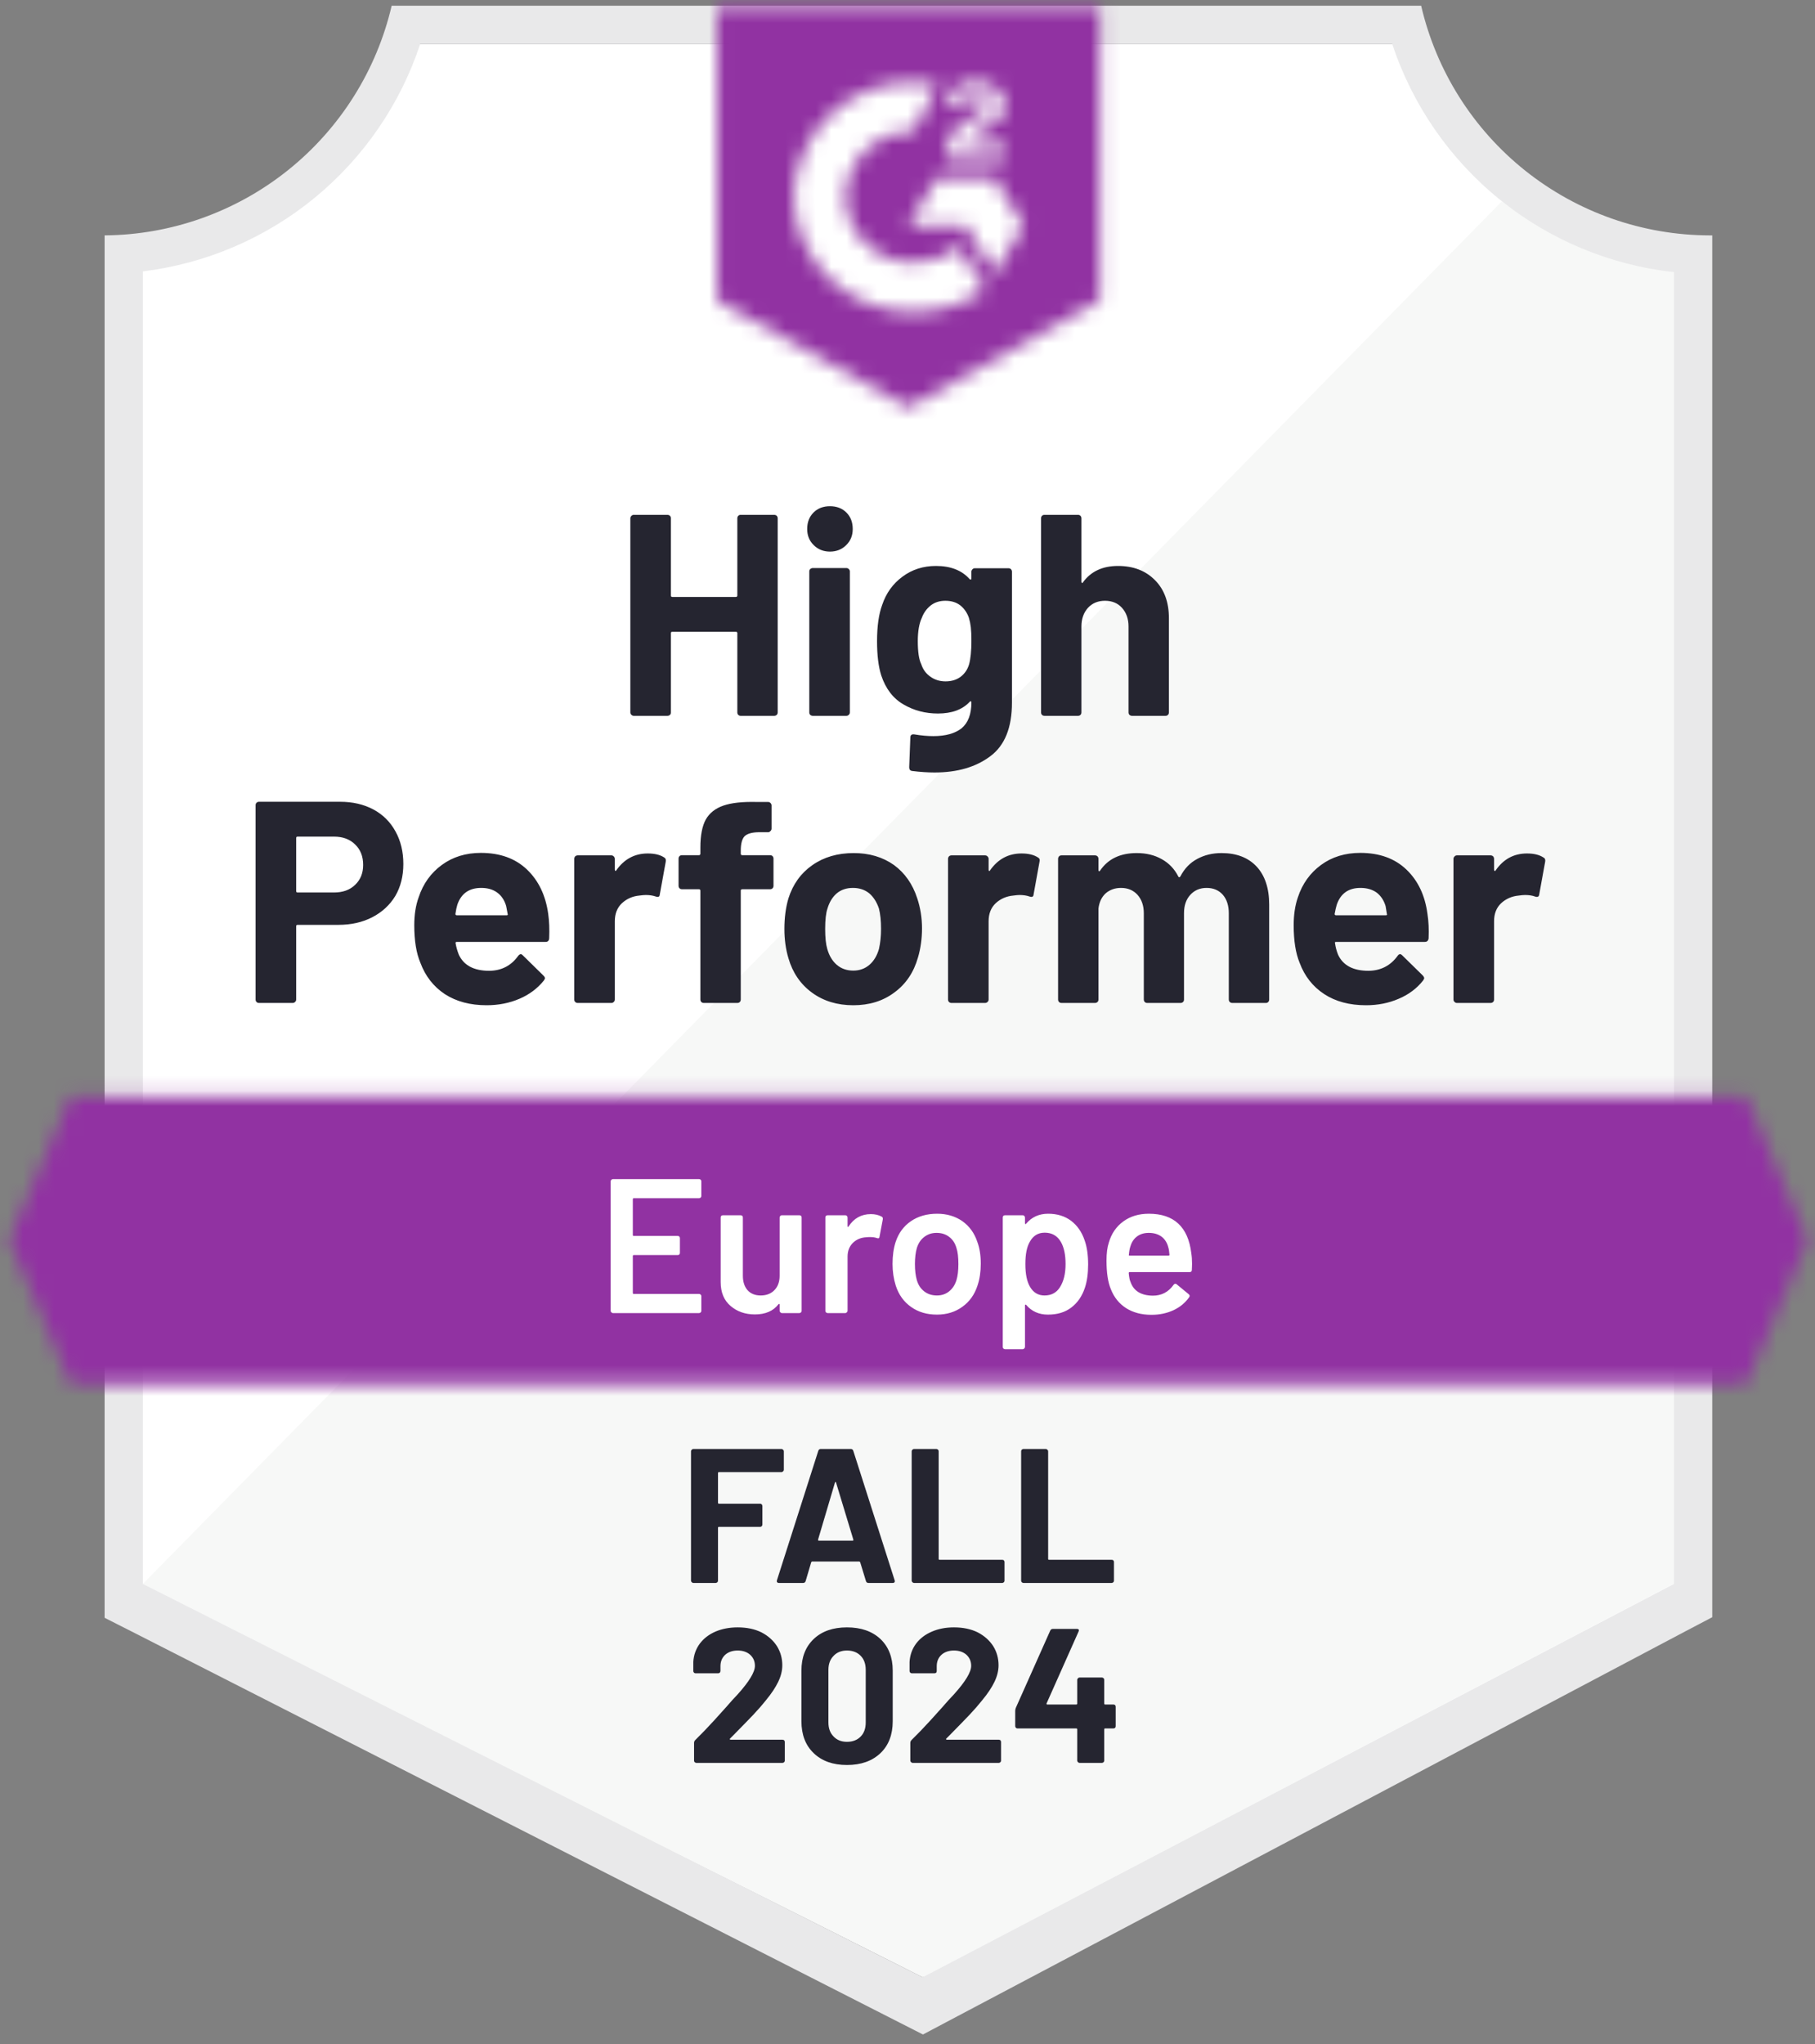
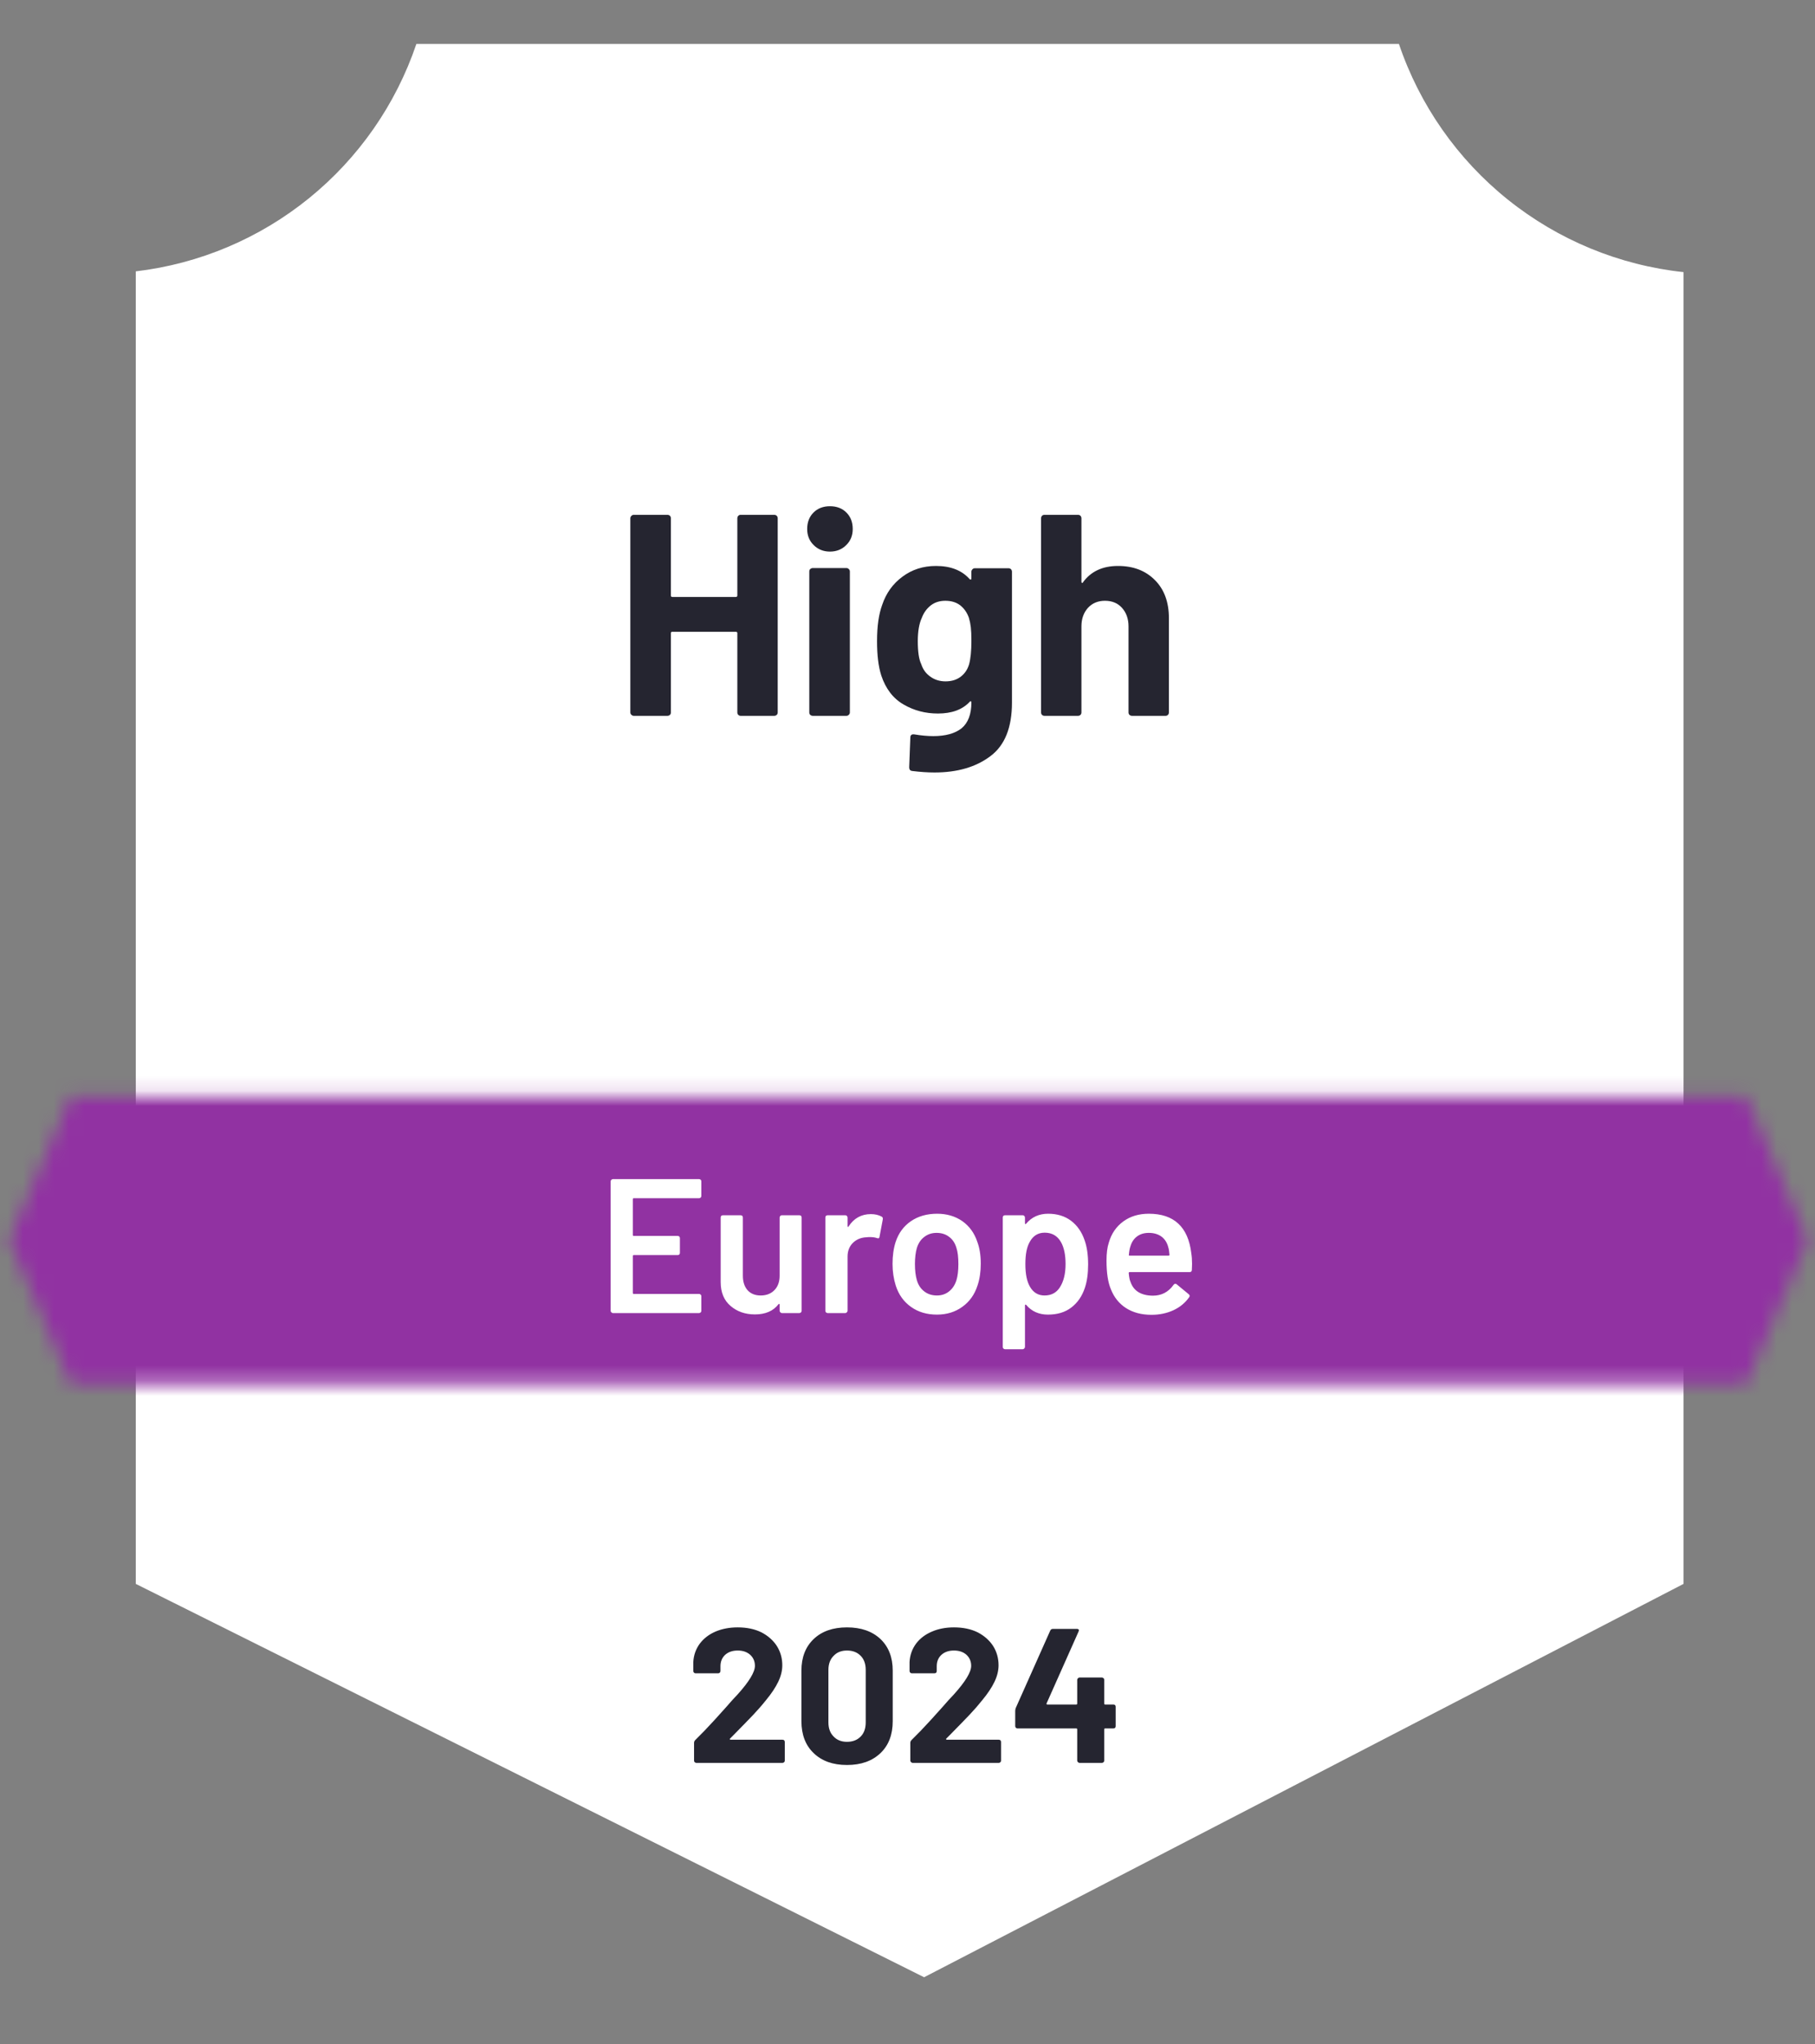
<svg xmlns="http://www.w3.org/2000/svg" width="119" height="134" viewBox="0 0 119 134" fill="none">
  <rect x="0" y="0" width="119" height="134" fill="#808080" stroke="none" />
  <g id="container">
    <path id="Vector" d="M60.589 129.618L8.903 103.832V17.789C13.065 17.297 17.002 15.635 20.258 12.996C23.513 10.358 25.955 6.851 27.299 2.882H91.721C93.079 6.896 95.558 10.438 98.864 13.088C102.171 15.739 106.167 17.387 110.38 17.839V103.832L60.589 129.618Z" fill="white" />
-     <path id="Vector_2" d="M9.368 103.832L60.489 129.618L109.753 103.807V17.839C105.657 17.277 101.772 15.684 98.46 13.209L9.368 103.832Z" fill="#F7F8F7" />
-     <path id="Vector_3" d="M112.263 15.431H112.099C107.709 15.423 103.451 13.931 100.016 11.198C96.58 8.464 94.17 4.649 93.177 0.373L25.68 0.373C24.687 4.63 22.29 8.43 18.876 11.161C15.463 13.892 11.23 15.396 6.858 15.431V106.054L8.64 106.957L59.008 132.605L60.514 133.371L62.007 132.58L110.518 106.932L112.263 106.016V17.94V15.431ZM60.489 129.619L9.368 103.832V17.79C13.5 17.284 17.403 15.614 20.622 12.975C23.841 10.335 26.244 6.835 27.55 2.883H91.282C92.604 6.884 95.047 10.421 98.322 13.073C101.597 15.724 105.564 17.379 109.753 17.84V103.832L60.489 129.619Z" fill="#E9E9EA" />
    <g id="Clip path group">
      <mask id="mask0_11347_28262" style="mask-type:luminance" maskUnits="userSpaceOnUse" x="0" y="71" width="119" height="20">
        <g id="clip-path">
          <path id="Vector_4" d="M114.509 71.885H4.612L0.584 81.296L4.612 90.707H114.509L118.537 81.296L114.509 71.885Z" fill="white" />
        </g>
      </mask>
      <g mask="url(#mask0_11347_28262)">
        <g id="Group">
          <path id="banner" d="M-5.69 65.609H124.811V96.98H-5.69V65.609Z" fill="#9132A2" />
        </g>
      </g>
    </g>
    <g id="Clip path group_2">
      <mask id="mask1_11347_28262" style="mask-type:luminance" maskUnits="userSpaceOnUse" x="47" y="0" width="26" height="27">
        <g id="clip-path-3">
-           <path id="Vector_5" d="M59.56 26.722L72.109 19.695V0.371H47.012V19.695L59.56 26.722ZM62.07 10.234C62.05 9.714 62.181 9.2 62.447 8.753C62.789 8.291 63.248 7.928 63.777 7.699L64.078 7.574C64.592 7.323 64.718 7.109 64.718 6.858C64.718 6.608 64.442 6.344 64.002 6.344C63.738 6.324 63.474 6.389 63.248 6.529C63.023 6.669 62.848 6.876 62.748 7.122L62.07 6.457C62.239 6.129 62.501 5.858 62.823 5.679C63.162 5.483 63.548 5.383 63.94 5.39C64.413 5.375 64.879 5.511 65.27 5.779C65.448 5.896 65.593 6.057 65.692 6.246C65.791 6.435 65.84 6.645 65.835 6.858C65.835 7.586 65.408 8.025 64.58 8.427L64.115 8.64C63.639 8.879 63.4 9.079 63.325 9.443H65.835V10.41H62.07V10.234ZM65.207 11.664L67.089 14.802L65.207 17.939L63.325 14.789H59.56L61.443 11.664H65.207ZM59.924 5.39C60.447 5.389 60.968 5.44 61.48 5.541L59.924 8.603C58.755 8.579 57.624 9.02 56.779 9.83C55.935 10.639 55.446 11.75 55.419 12.919C55.449 14.086 55.94 15.194 56.784 16.001C57.628 16.807 58.757 17.247 59.924 17.223C60.998 17.23 62.041 16.861 62.873 16.182L64.58 18.992C63.213 19.941 61.588 20.449 59.924 20.448C57.88 20.492 55.903 19.724 54.423 18.313C52.944 16.902 52.084 14.963 52.032 12.919C52.084 10.876 52.944 8.936 54.423 7.525C55.903 6.114 57.88 5.347 59.924 5.39Z" fill="white" />
-         </g>
+           </g>
      </mask>
      <g mask="url(#mask1_11347_28262)">
        <g id="Group_2">
          <path id="logo" d="M40.739 -5.915H78.383V32.984H40.739V-5.915Z" fill="#9132A2" />
        </g>
      </g>
    </g>
-     <path id="Vector_6" d="M22.292 52.56C23.12 52.56 23.848 52.728 24.475 53.062C25.103 53.397 25.588 53.878 25.931 54.505C26.274 55.125 26.445 55.836 26.445 56.639C26.445 57.433 26.27 58.132 25.919 58.734C25.559 59.328 25.057 59.792 24.413 60.127C23.768 60.462 23.024 60.629 22.179 60.629H19.506C19.448 60.629 19.419 60.663 19.419 60.729V65.523C19.419 65.59 19.393 65.644 19.343 65.686C19.301 65.728 19.247 65.749 19.18 65.749H16.984C16.917 65.749 16.863 65.728 16.821 65.686C16.779 65.644 16.758 65.59 16.758 65.523V52.786C16.758 52.719 16.779 52.665 16.821 52.623C16.863 52.581 16.917 52.56 16.984 52.56H22.292ZM21.89 58.508C22.476 58.508 22.94 58.341 23.283 58.006C23.635 57.672 23.81 57.237 23.81 56.701C23.81 56.141 23.635 55.693 23.283 55.359C22.94 55.016 22.476 54.844 21.89 54.844H19.506C19.448 54.844 19.419 54.878 19.419 54.945V58.408C19.419 58.475 19.448 58.508 19.506 58.508H21.89ZM35.944 59.914C36.011 60.391 36.032 60.922 36.007 61.507C35.999 61.666 35.919 61.746 35.769 61.746H29.959C29.884 61.746 29.854 61.775 29.871 61.834C29.913 62.085 29.984 62.336 30.084 62.587C30.411 63.289 31.076 63.641 32.08 63.641C32.883 63.632 33.514 63.306 33.974 62.662C34.033 62.587 34.092 62.549 34.15 62.549C34.184 62.549 34.225 62.574 34.276 62.624L35.631 63.954C35.698 64.021 35.731 64.08 35.731 64.13C35.731 64.155 35.706 64.205 35.656 64.281C35.238 64.799 34.706 65.197 34.062 65.473C33.401 65.757 32.682 65.899 31.904 65.899C30.833 65.899 29.921 65.657 29.168 65.171C28.424 64.678 27.889 63.992 27.562 63.114C27.295 62.486 27.161 61.666 27.161 60.654C27.161 59.96 27.257 59.349 27.449 58.822C27.742 57.935 28.248 57.228 28.968 56.701C29.687 56.174 30.54 55.911 31.527 55.911C32.782 55.911 33.79 56.275 34.552 57.003C35.313 57.73 35.777 58.701 35.944 59.914ZM31.553 58.207C30.758 58.207 30.235 58.575 29.984 59.311C29.934 59.479 29.892 59.679 29.859 59.914C29.859 59.972 29.892 60.002 29.959 60.002H33.209C33.284 60.002 33.309 59.972 33.284 59.914C33.217 59.554 33.184 59.378 33.184 59.387C33.075 59.01 32.879 58.718 32.594 58.508C32.318 58.308 31.971 58.207 31.553 58.207ZM42.469 55.949C42.921 55.949 43.281 56.036 43.549 56.212C43.641 56.262 43.674 56.354 43.649 56.488L43.26 58.634C43.252 58.784 43.164 58.83 42.996 58.772C42.804 58.705 42.587 58.672 42.344 58.672C42.244 58.672 42.101 58.684 41.917 58.709C41.474 58.751 41.093 58.918 40.776 59.211C40.466 59.504 40.311 59.897 40.311 60.391V65.523C40.311 65.59 40.286 65.644 40.236 65.686C40.194 65.728 40.144 65.749 40.085 65.749H37.877C37.818 65.749 37.764 65.728 37.714 65.686C37.672 65.644 37.651 65.59 37.651 65.523V56.3C37.651 56.241 37.672 56.187 37.714 56.137C37.764 56.095 37.818 56.074 37.877 56.074H40.085C40.144 56.074 40.194 56.095 40.236 56.137C40.286 56.187 40.311 56.241 40.311 56.3V57.015C40.311 57.049 40.324 57.074 40.349 57.09C40.366 57.107 40.382 57.099 40.399 57.065C40.918 56.321 41.608 55.949 42.469 55.949ZM50.488 56.062C50.555 56.062 50.609 56.082 50.651 56.124C50.693 56.166 50.714 56.22 50.714 56.287V58.069C50.714 58.136 50.693 58.191 50.651 58.232C50.609 58.274 50.555 58.295 50.488 58.295H48.668C48.601 58.295 48.568 58.324 48.568 58.383V65.523C48.568 65.59 48.547 65.644 48.505 65.686C48.463 65.728 48.409 65.749 48.342 65.749H46.146C46.079 65.749 46.025 65.728 45.983 65.686C45.941 65.644 45.92 65.59 45.92 65.523V58.383C45.92 58.324 45.887 58.295 45.82 58.295H44.716C44.649 58.295 44.594 58.274 44.553 58.232C44.511 58.191 44.49 58.136 44.49 58.069V56.287C44.49 56.22 44.511 56.166 44.553 56.124C44.594 56.082 44.649 56.062 44.716 56.062H45.82C45.887 56.062 45.92 56.028 45.92 55.961V55.547C45.92 54.769 46.037 54.163 46.272 53.727C46.514 53.301 46.899 52.995 47.426 52.812C47.961 52.627 48.702 52.548 49.647 52.573H50.362C50.421 52.573 50.471 52.594 50.513 52.636C50.563 52.686 50.588 52.74 50.588 52.799V54.317C50.588 54.384 50.563 54.439 50.513 54.48C50.471 54.531 50.421 54.556 50.362 54.556H49.735C49.3 54.564 48.995 54.652 48.819 54.819C48.652 54.995 48.568 55.309 48.568 55.76V55.961C48.568 56.028 48.601 56.062 48.668 56.062H50.488ZM55.946 65.899C54.892 65.899 53.989 65.623 53.236 65.071C52.483 64.519 51.968 63.766 51.692 62.812C51.517 62.227 51.429 61.587 51.429 60.892C51.429 60.156 51.517 59.491 51.692 58.897C51.985 57.969 52.508 57.241 53.261 56.714C54.014 56.187 54.917 55.923 55.971 55.923C56.992 55.923 57.87 56.183 58.606 56.701C59.326 57.228 59.836 57.956 60.137 58.885C60.346 59.512 60.451 60.169 60.451 60.855C60.451 61.532 60.363 62.168 60.188 62.762C59.911 63.741 59.397 64.506 58.644 65.058C57.9 65.619 57 65.899 55.946 65.899ZM55.946 63.628C56.356 63.628 56.708 63.502 57 63.252C57.293 63.001 57.502 62.653 57.628 62.21C57.72 61.809 57.766 61.369 57.766 60.892C57.766 60.365 57.72 59.922 57.628 59.562C57.486 59.136 57.272 58.801 56.988 58.559C56.695 58.324 56.339 58.207 55.921 58.207C55.503 58.207 55.151 58.324 54.867 58.559C54.583 58.801 54.378 59.136 54.252 59.562C54.152 59.855 54.102 60.299 54.102 60.892C54.102 61.461 54.148 61.901 54.24 62.21C54.365 62.653 54.574 63.001 54.867 63.252C55.16 63.502 55.52 63.628 55.946 63.628ZM66.976 55.949C67.428 55.949 67.788 56.036 68.055 56.212C68.156 56.262 68.189 56.354 68.156 56.488L67.767 58.634C67.758 58.784 67.67 58.83 67.503 58.772C67.311 58.705 67.093 58.672 66.851 58.672C66.75 58.672 66.612 58.684 66.436 58.709C65.985 58.751 65.6 58.918 65.282 59.211C64.973 59.504 64.818 59.897 64.818 60.391V65.523C64.818 65.59 64.793 65.644 64.743 65.686C64.701 65.728 64.646 65.749 64.579 65.749H62.383C62.325 65.749 62.27 65.728 62.22 65.686C62.178 65.644 62.158 65.59 62.158 65.523V56.3C62.158 56.241 62.178 56.187 62.22 56.137C62.27 56.095 62.325 56.074 62.383 56.074H64.579C64.646 56.074 64.701 56.095 64.743 56.137C64.793 56.187 64.818 56.241 64.818 56.3V57.015C64.818 57.049 64.826 57.074 64.843 57.09C64.876 57.107 64.897 57.099 64.906 57.065C65.424 56.321 66.115 55.949 66.976 55.949ZM80.089 55.923C81.068 55.923 81.833 56.216 82.385 56.802C82.937 57.396 83.213 58.228 83.213 59.299V65.523C83.213 65.59 83.192 65.644 83.151 65.686C83.109 65.728 83.059 65.749 83 65.749H80.792C80.733 65.749 80.679 65.728 80.629 65.686C80.587 65.644 80.566 65.59 80.566 65.523V59.876C80.566 59.366 80.436 58.96 80.177 58.659C79.909 58.358 79.554 58.207 79.11 58.207C78.675 58.207 78.32 58.358 78.044 58.659C77.767 58.96 77.629 59.362 77.629 59.864V65.523C77.629 65.59 77.609 65.644 77.567 65.686C77.517 65.728 77.462 65.749 77.404 65.749H75.22C75.153 65.749 75.099 65.728 75.057 65.686C75.015 65.644 74.994 65.59 74.994 65.523V59.876C74.994 59.374 74.856 58.968 74.58 58.659C74.304 58.358 73.945 58.207 73.501 58.207C73.108 58.207 72.773 58.324 72.497 58.559C72.23 58.801 72.071 59.136 72.02 59.562V65.523C72.02 65.59 72 65.644 71.958 65.686C71.907 65.728 71.853 65.749 71.795 65.749H69.599C69.532 65.749 69.477 65.728 69.436 65.686C69.394 65.644 69.373 65.59 69.373 65.523V56.3C69.373 56.241 69.394 56.187 69.436 56.137C69.477 56.095 69.532 56.074 69.599 56.074H71.795C71.853 56.074 71.907 56.095 71.958 56.137C72 56.187 72.02 56.241 72.02 56.3V57.04C72.02 57.074 72.033 57.099 72.058 57.115C72.083 57.124 72.108 57.107 72.133 57.065C72.652 56.304 73.451 55.923 74.53 55.923C75.157 55.923 75.706 56.057 76.174 56.325C76.642 56.584 77.002 56.961 77.253 57.454C77.287 57.53 77.332 57.53 77.391 57.454C77.659 56.936 78.031 56.551 78.508 56.3C78.976 56.049 79.503 55.923 80.089 55.923ZM93.591 59.914C93.666 60.391 93.691 60.922 93.666 61.507C93.649 61.666 93.566 61.746 93.415 61.746H87.605C87.53 61.746 87.505 61.775 87.53 61.834C87.564 62.085 87.63 62.336 87.731 62.587C88.057 63.289 88.722 63.641 89.726 63.641C90.529 63.632 91.165 63.306 91.633 62.662C91.683 62.587 91.738 62.549 91.796 62.549C91.838 62.549 91.884 62.574 91.934 62.624L93.29 63.954C93.348 64.021 93.377 64.08 93.377 64.13C93.377 64.155 93.352 64.205 93.302 64.281C92.892 64.799 92.361 65.197 91.709 65.473C91.056 65.757 90.341 65.899 89.563 65.899C88.484 65.899 87.572 65.657 86.827 65.171C86.074 64.678 85.535 63.992 85.209 63.114C84.949 62.486 84.82 61.666 84.82 60.654C84.82 59.96 84.912 59.349 85.096 58.822C85.388 57.935 85.895 57.228 86.614 56.701C87.333 56.174 88.191 55.911 89.186 55.911C90.441 55.911 91.449 56.275 92.21 57.003C92.972 57.73 93.432 58.701 93.591 59.914ZM89.199 58.207C88.413 58.207 87.894 58.575 87.643 59.311C87.593 59.479 87.547 59.679 87.505 59.914C87.505 59.972 87.538 60.002 87.605 60.002H90.855C90.931 60.002 90.956 59.972 90.931 59.914C90.872 59.554 90.843 59.378 90.843 59.387C90.726 59.01 90.529 58.718 90.253 58.508C89.969 58.308 89.617 58.207 89.199 58.207ZM100.116 55.949C100.568 55.949 100.927 56.036 101.195 56.212C101.295 56.262 101.333 56.354 101.308 56.488L100.919 58.634C100.902 58.784 100.81 58.83 100.643 58.772C100.459 58.705 100.241 58.672 99.99 58.672C99.89 58.672 99.752 58.684 99.576 58.709C99.124 58.751 98.74 58.918 98.422 59.211C98.112 59.504 97.958 59.897 97.958 60.391V65.523C97.958 65.59 97.937 65.644 97.895 65.686C97.845 65.728 97.79 65.749 97.732 65.749H95.523C95.465 65.749 95.415 65.728 95.373 65.686C95.322 65.644 95.297 65.59 95.297 65.523V56.3C95.297 56.241 95.322 56.187 95.373 56.137C95.415 56.095 95.465 56.074 95.523 56.074H97.732C97.79 56.074 97.845 56.095 97.895 56.137C97.937 56.187 97.958 56.241 97.958 56.3V57.015C97.958 57.049 97.97 57.074 97.995 57.09C98.02 57.107 98.041 57.099 98.058 57.065C98.568 56.321 99.254 55.949 100.116 55.949Z" fill="#252530" />
    <path id="Vector_7" d="M48.343 33.976C48.343 33.917 48.364 33.863 48.405 33.813C48.447 33.771 48.497 33.75 48.556 33.75H50.764C50.823 33.75 50.877 33.771 50.928 33.813C50.969 33.863 50.99 33.917 50.99 33.976V46.7C50.99 46.767 50.969 46.821 50.928 46.863C50.877 46.905 50.823 46.926 50.764 46.926H48.556C48.497 46.926 48.447 46.905 48.405 46.863C48.364 46.821 48.343 46.767 48.343 46.7V41.505C48.343 41.446 48.309 41.417 48.242 41.417H44.076C44.018 41.417 43.988 41.446 43.988 41.505V46.7C43.988 46.767 43.967 46.821 43.926 46.863C43.875 46.905 43.821 46.926 43.763 46.926H41.554C41.495 46.926 41.445 46.905 41.403 46.863C41.353 46.821 41.328 46.767 41.328 46.7V33.976C41.328 33.917 41.353 33.863 41.403 33.813C41.445 33.771 41.495 33.75 41.554 33.75H43.763C43.821 33.75 43.875 33.771 43.926 33.813C43.967 33.863 43.988 33.917 43.988 33.976V39.033C43.988 39.1 44.018 39.133 44.076 39.133H48.242C48.309 39.133 48.343 39.1 48.343 39.033V33.976ZM54.416 36.16C53.989 36.16 53.634 36.017 53.349 35.733C53.065 35.457 52.923 35.105 52.923 34.679C52.923 34.235 53.061 33.876 53.337 33.6C53.613 33.324 53.972 33.185 54.416 33.185C54.859 33.185 55.219 33.324 55.495 33.6C55.771 33.876 55.909 34.235 55.909 34.679C55.909 35.105 55.767 35.457 55.483 35.733C55.198 36.017 54.843 36.16 54.416 36.16ZM53.286 46.926C53.228 46.926 53.174 46.905 53.123 46.863C53.082 46.821 53.061 46.767 53.061 46.7V37.465C53.061 37.398 53.082 37.343 53.123 37.301C53.174 37.26 53.228 37.239 53.286 37.239H55.495C55.554 37.239 55.604 37.26 55.646 37.301C55.696 37.343 55.721 37.398 55.721 37.465V46.7C55.721 46.767 55.696 46.821 55.646 46.863C55.604 46.905 55.554 46.926 55.495 46.926H53.286ZM63.689 37.477C63.689 37.419 63.714 37.364 63.764 37.314C63.806 37.272 63.856 37.251 63.915 37.251H66.123C66.182 37.251 66.236 37.272 66.286 37.314C66.328 37.364 66.349 37.419 66.349 37.477V46.06C66.349 47.7 65.876 48.871 64.931 49.573C63.986 50.285 62.765 50.64 61.267 50.64C60.824 50.64 60.334 50.607 59.799 50.54C59.674 50.523 59.611 50.443 59.611 50.301L59.686 48.356C59.686 48.189 59.774 48.118 59.95 48.143C60.401 48.218 60.815 48.256 61.192 48.256C61.995 48.256 62.614 48.084 63.049 47.741C63.476 47.382 63.689 46.817 63.689 46.047C63.689 46.006 63.676 45.98 63.651 45.972C63.626 45.964 63.601 45.976 63.576 46.01C63.099 46.52 62.405 46.775 61.493 46.775C60.673 46.775 59.925 46.579 59.247 46.185C58.561 45.792 58.072 45.157 57.779 44.278C57.595 43.701 57.503 42.952 57.503 42.032C57.503 41.053 57.616 40.258 57.842 39.648C58.101 38.878 58.544 38.263 59.172 37.803C59.799 37.335 60.531 37.101 61.368 37.101C62.33 37.101 63.066 37.389 63.576 37.966C63.601 37.992 63.626 38 63.651 37.992C63.676 37.983 63.689 37.962 63.689 37.929V37.477ZM63.538 43.55C63.639 43.182 63.689 42.668 63.689 42.007C63.689 41.622 63.676 41.325 63.651 41.116C63.626 40.898 63.584 40.694 63.526 40.501C63.409 40.166 63.221 39.895 62.961 39.685C62.702 39.485 62.376 39.384 61.982 39.384C61.606 39.384 61.288 39.485 61.029 39.685C60.761 39.895 60.565 40.166 60.439 40.501C60.263 40.878 60.175 41.388 60.175 42.032C60.175 42.735 60.251 43.237 60.401 43.538C60.51 43.881 60.707 44.153 60.991 44.353C61.276 44.562 61.61 44.667 61.995 44.667C62.397 44.667 62.731 44.562 62.999 44.353C63.258 44.153 63.438 43.885 63.538 43.55ZM73.301 37.101C74.305 37.101 75.112 37.41 75.723 38.029C76.333 38.64 76.639 39.472 76.639 40.526V46.7C76.639 46.767 76.618 46.821 76.576 46.863C76.534 46.905 76.484 46.926 76.425 46.926H74.217C74.158 46.926 74.104 46.905 74.054 46.863C74.012 46.821 73.991 46.767 73.991 46.7V41.066C73.991 40.572 73.849 40.166 73.564 39.849C73.288 39.539 72.916 39.384 72.448 39.384C71.987 39.384 71.615 39.539 71.331 39.849C71.046 40.166 70.904 40.572 70.904 41.066V46.7C70.904 46.767 70.883 46.821 70.841 46.863C70.8 46.905 70.745 46.926 70.678 46.926H68.482C68.415 46.926 68.361 46.905 68.319 46.863C68.277 46.821 68.257 46.767 68.257 46.7V33.976C68.257 33.917 68.277 33.863 68.319 33.813C68.361 33.771 68.415 33.75 68.482 33.75H70.678C70.745 33.75 70.8 33.771 70.841 33.813C70.883 33.863 70.904 33.917 70.904 33.976V38.142C70.904 38.175 70.917 38.201 70.942 38.217C70.967 38.226 70.984 38.217 70.992 38.192C71.511 37.465 72.28 37.101 73.301 37.101Z" fill="#252530" />
    <path id="Vector_8" d="M45.983 78.399C45.983 78.441 45.971 78.474 45.946 78.499C45.912 78.533 45.875 78.55 45.833 78.55H41.554C41.512 78.55 41.491 78.571 41.491 78.612V80.959C41.491 81.001 41.512 81.022 41.554 81.022H44.428C44.469 81.022 44.507 81.034 44.54 81.059C44.566 81.093 44.578 81.13 44.578 81.172V82.126C44.578 82.168 44.566 82.205 44.54 82.239C44.507 82.264 44.469 82.276 44.428 82.276H41.554C41.512 82.276 41.491 82.297 41.491 82.339V84.761C41.491 84.803 41.512 84.824 41.554 84.824H45.833C45.875 84.824 45.912 84.841 45.946 84.874C45.971 84.899 45.983 84.933 45.983 84.974V85.928C45.983 85.97 45.971 86.003 45.946 86.028C45.912 86.062 45.875 86.079 45.833 86.079H40.186C40.144 86.079 40.111 86.062 40.086 86.028C40.052 86.003 40.036 85.97 40.036 85.928V77.445C40.036 77.404 40.052 77.37 40.086 77.345C40.111 77.312 40.144 77.295 40.186 77.295H45.833C45.875 77.295 45.912 77.312 45.946 77.345C45.971 77.37 45.983 77.404 45.983 77.445V78.399ZM51.116 79.817C51.116 79.775 51.132 79.738 51.166 79.704C51.191 79.679 51.224 79.666 51.266 79.666H52.408C52.45 79.666 52.488 79.679 52.521 79.704C52.546 79.738 52.559 79.775 52.559 79.817V85.928C52.559 85.97 52.546 86.003 52.521 86.028C52.488 86.062 52.45 86.079 52.408 86.079H51.266C51.224 86.079 51.191 86.062 51.166 86.028C51.132 86.003 51.116 85.97 51.116 85.928V85.526C51.116 85.501 51.107 85.485 51.091 85.476C51.074 85.468 51.057 85.476 51.04 85.501C50.697 85.945 50.183 86.166 49.497 86.166C48.861 86.166 48.33 85.982 47.903 85.614C47.468 85.246 47.251 84.723 47.251 84.046V79.817C47.251 79.775 47.263 79.738 47.288 79.704C47.322 79.679 47.36 79.666 47.401 79.666H48.556C48.598 79.666 48.635 79.679 48.669 79.704C48.694 79.738 48.706 79.775 48.706 79.817V83.632C48.706 84.025 48.807 84.339 49.008 84.573C49.217 84.807 49.505 84.924 49.873 84.924C50.25 84.924 50.551 84.807 50.777 84.573C51.003 84.339 51.116 84.025 51.116 83.632V79.817ZM57.101 79.591C57.369 79.591 57.603 79.646 57.804 79.754C57.871 79.788 57.896 79.851 57.879 79.943L57.666 81.072C57.657 81.172 57.599 81.202 57.49 81.16C57.365 81.118 57.218 81.097 57.051 81.097C56.942 81.097 56.859 81.101 56.8 81.11C56.449 81.126 56.156 81.248 55.922 81.474C55.687 81.708 55.57 82.009 55.57 82.377V85.928C55.57 85.97 55.554 86.003 55.52 86.028C55.495 86.062 55.462 86.079 55.42 86.079H54.265C54.224 86.079 54.186 86.062 54.152 86.028C54.127 86.003 54.115 85.97 54.115 85.928V79.817C54.115 79.775 54.127 79.738 54.152 79.704C54.186 79.679 54.224 79.666 54.265 79.666H55.42C55.462 79.666 55.495 79.679 55.52 79.704C55.554 79.738 55.57 79.775 55.57 79.817V80.382C55.57 80.415 55.579 80.432 55.595 80.432C55.604 80.44 55.616 80.432 55.633 80.407C55.984 79.863 56.474 79.591 57.101 79.591ZM61.43 86.179C60.769 86.179 60.205 86.012 59.736 85.677C59.26 85.343 58.925 84.878 58.732 84.284C58.59 83.832 58.519 83.356 58.519 82.854C58.519 82.318 58.586 81.841 58.72 81.423C58.912 80.838 59.247 80.382 59.724 80.055C60.201 79.729 60.774 79.566 61.443 79.566C62.079 79.566 62.631 79.729 63.099 80.055C63.559 80.382 63.886 80.834 64.078 81.411C64.228 81.812 64.304 82.289 64.304 82.841C64.304 83.368 64.233 83.845 64.091 84.272C63.898 84.866 63.568 85.33 63.099 85.665C62.631 86.007 62.074 86.179 61.43 86.179ZM61.43 84.924C61.74 84.924 62.003 84.836 62.221 84.661C62.447 84.485 62.61 84.238 62.71 83.92C62.794 83.644 62.836 83.293 62.836 82.866C62.836 82.415 62.794 82.063 62.71 81.812C62.618 81.494 62.459 81.252 62.233 81.085C62.008 80.909 61.731 80.821 61.405 80.821C61.096 80.821 60.828 80.909 60.602 81.085C60.376 81.252 60.213 81.494 60.113 81.812C60.029 82.105 59.987 82.456 59.987 82.866C59.987 83.276 60.029 83.628 60.113 83.92C60.205 84.238 60.368 84.485 60.602 84.661C60.828 84.836 61.104 84.924 61.43 84.924ZM71.118 81.323C71.268 81.749 71.343 82.272 71.343 82.891C71.343 83.485 71.272 83.996 71.13 84.422C70.946 84.974 70.649 85.405 70.239 85.715C69.838 86.024 69.327 86.179 68.708 86.179C68.114 86.179 67.638 85.966 67.278 85.539C67.261 85.522 67.244 85.518 67.228 85.526C67.211 85.535 67.202 85.552 67.202 85.577V88.3C67.202 88.341 67.186 88.375 67.152 88.4C67.127 88.433 67.094 88.45 67.052 88.45H65.897C65.856 88.45 65.818 88.433 65.784 88.4C65.759 88.375 65.747 88.341 65.747 88.3V79.817C65.747 79.775 65.759 79.738 65.784 79.704C65.818 79.679 65.856 79.666 65.897 79.666H67.052C67.094 79.666 67.127 79.679 67.152 79.704C67.186 79.738 67.202 79.775 67.202 79.817V80.194C67.202 80.219 67.211 80.235 67.228 80.244C67.244 80.252 67.261 80.244 67.278 80.219C67.646 79.784 68.127 79.566 68.721 79.566C69.315 79.566 69.817 79.721 70.227 80.03C70.636 80.34 70.933 80.771 71.118 81.323ZM69.486 84.397C69.737 84.012 69.863 83.502 69.863 82.866C69.863 82.256 69.762 81.775 69.561 81.423C69.327 81.013 68.972 80.808 68.495 80.808C68.06 80.808 67.734 81.009 67.516 81.411C67.324 81.737 67.228 82.222 67.228 82.866C67.228 83.527 67.332 84.029 67.541 84.372C67.759 84.74 68.073 84.924 68.482 84.924C68.926 84.924 69.26 84.749 69.486 84.397ZM78.107 82.151C78.14 82.36 78.157 82.594 78.157 82.854L78.144 83.243C78.144 83.343 78.094 83.393 77.994 83.393H74.066C74.025 83.393 74.004 83.414 74.004 83.456C74.029 83.732 74.066 83.92 74.117 84.021C74.317 84.623 74.807 84.928 75.585 84.937C76.153 84.937 76.605 84.703 76.94 84.234C76.973 84.184 77.015 84.159 77.065 84.159C77.099 84.159 77.128 84.171 77.153 84.196L77.931 84.836C78.006 84.895 78.019 84.962 77.969 85.037C77.71 85.405 77.367 85.69 76.94 85.89C76.505 86.091 76.024 86.192 75.497 86.192C74.844 86.192 74.288 86.045 73.828 85.752C73.376 85.46 73.046 85.05 72.837 84.523C72.644 84.071 72.548 83.444 72.548 82.64C72.548 82.155 72.598 81.762 72.699 81.461C72.866 80.875 73.184 80.411 73.652 80.068C74.112 79.733 74.669 79.566 75.321 79.566C76.969 79.566 77.898 80.428 78.107 82.151ZM75.321 80.821C75.012 80.821 74.752 80.9 74.543 81.059C74.342 81.21 74.2 81.423 74.117 81.699C74.066 81.841 74.033 82.026 74.016 82.251C73.999 82.293 74.016 82.314 74.066 82.314H76.614C76.655 82.314 76.676 82.293 76.676 82.251C76.66 82.042 76.635 81.883 76.601 81.775C76.526 81.474 76.379 81.239 76.162 81.072C75.936 80.905 75.656 80.821 75.321 80.821Z" fill="white" />
-     <path id="Vector_9" d="M51.392 96.354C51.392 96.396 51.375 96.429 51.341 96.454C51.316 96.488 51.283 96.505 51.241 96.505H47.138C47.096 96.505 47.075 96.526 47.075 96.567V98.512C47.075 98.554 47.096 98.575 47.138 98.575H49.836C49.877 98.575 49.911 98.588 49.936 98.613C49.969 98.646 49.986 98.684 49.986 98.726V99.943C49.986 99.985 49.969 100.022 49.936 100.056C49.911 100.081 49.877 100.093 49.836 100.093H47.138C47.096 100.093 47.075 100.114 47.075 100.156V103.619C47.075 103.661 47.062 103.695 47.037 103.72C47.004 103.753 46.966 103.77 46.924 103.77H45.456C45.414 103.77 45.381 103.753 45.356 103.72C45.322 103.695 45.306 103.661 45.306 103.619V95.137C45.306 95.095 45.322 95.062 45.356 95.037C45.381 95.003 45.414 94.986 45.456 94.986H51.241C51.283 94.986 51.316 95.003 51.341 95.037C51.375 95.062 51.392 95.095 51.392 95.137V96.354ZM56.938 103.77C56.854 103.77 56.8 103.728 56.775 103.645L56.398 102.415C56.382 102.381 56.361 102.365 56.336 102.365H53.249C53.224 102.365 53.203 102.381 53.186 102.415L52.822 103.645C52.797 103.728 52.742 103.77 52.659 103.77H51.065C51.015 103.77 50.977 103.753 50.952 103.72C50.927 103.695 50.923 103.653 50.94 103.594L53.65 95.112C53.675 95.028 53.73 94.986 53.813 94.986H55.783C55.867 94.986 55.921 95.028 55.947 95.112L58.657 103.594C58.665 103.611 58.669 103.632 58.669 103.657C58.669 103.732 58.623 103.77 58.531 103.77H56.938ZM53.638 100.922C53.629 100.972 53.646 100.997 53.688 100.997H55.896C55.947 100.997 55.963 100.972 55.947 100.922L54.817 97.195C54.809 97.161 54.796 97.145 54.779 97.145C54.763 97.153 54.75 97.17 54.742 97.195L53.638 100.922ZM59.924 103.77C59.883 103.77 59.849 103.753 59.824 103.72C59.79 103.695 59.774 103.661 59.774 103.619V95.137C59.774 95.095 59.79 95.062 59.824 95.037C59.849 95.003 59.883 94.986 59.924 94.986H61.392C61.434 94.986 61.472 95.003 61.505 95.037C61.531 95.062 61.543 95.095 61.543 95.137V102.189C61.543 102.231 61.564 102.252 61.606 102.252H65.709C65.751 102.252 65.788 102.264 65.822 102.289C65.847 102.323 65.86 102.36 65.86 102.402V103.619C65.86 103.661 65.847 103.695 65.822 103.72C65.788 103.753 65.751 103.77 65.709 103.77H59.924ZM67.102 103.77C67.06 103.77 67.022 103.753 66.989 103.72C66.964 103.695 66.951 103.661 66.951 103.619V95.137C66.951 95.095 66.964 95.062 66.989 95.037C67.022 95.003 67.06 94.986 67.102 94.986H68.57C68.612 94.986 68.645 95.003 68.67 95.037C68.704 95.062 68.721 95.095 68.721 95.137V102.189C68.721 102.231 68.742 102.252 68.783 102.252H72.887C72.928 102.252 72.966 102.264 72.999 102.289C73.025 102.323 73.037 102.36 73.037 102.402V103.619C73.037 103.661 73.025 103.695 72.999 103.72C72.966 103.753 72.928 103.77 72.887 103.77H67.102Z" fill="#252530" />
    <path id="Vector_10" d="M47.865 113.972C47.848 113.989 47.844 114.006 47.852 114.022C47.861 114.039 47.877 114.047 47.903 114.047H51.303C51.345 114.047 51.383 114.06 51.416 114.085C51.441 114.119 51.454 114.156 51.454 114.198V115.415C51.454 115.457 51.441 115.49 51.416 115.516C51.383 115.549 51.345 115.566 51.303 115.566H45.656C45.614 115.566 45.577 115.549 45.543 115.516C45.518 115.49 45.506 115.457 45.506 115.415V114.261C45.506 114.185 45.531 114.123 45.581 114.072C45.991 113.671 46.409 113.236 46.836 112.767C47.263 112.291 47.53 111.994 47.639 111.877C47.873 111.601 48.112 111.337 48.354 111.086C49.115 110.241 49.496 109.614 49.496 109.204C49.496 108.911 49.392 108.668 49.182 108.476C48.973 108.292 48.701 108.2 48.367 108.2C48.032 108.2 47.76 108.292 47.551 108.476C47.342 108.668 47.237 108.919 47.237 109.229V109.543C47.237 109.584 47.221 109.622 47.187 109.656C47.162 109.681 47.129 109.693 47.087 109.693H45.606C45.564 109.693 45.531 109.681 45.506 109.656C45.472 109.622 45.456 109.584 45.456 109.543V108.953C45.481 108.501 45.623 108.1 45.882 107.748C46.142 107.405 46.484 107.142 46.911 106.958C47.346 106.774 47.831 106.682 48.367 106.682C48.961 106.682 49.479 106.79 49.923 107.008C50.358 107.234 50.697 107.535 50.939 107.911C51.173 108.288 51.291 108.706 51.291 109.166C51.291 109.518 51.203 109.877 51.027 110.245C50.851 110.613 50.588 111.011 50.236 111.437C49.977 111.764 49.697 112.086 49.396 112.404C49.094 112.721 48.647 113.182 48.053 113.784L47.865 113.972ZM55.532 115.704C54.612 115.704 53.884 115.444 53.348 114.926C52.813 114.415 52.545 113.717 52.545 112.83V109.518C52.545 108.648 52.813 107.957 53.348 107.447C53.884 106.937 54.612 106.682 55.532 106.682C56.452 106.682 57.184 106.937 57.728 107.447C58.263 107.957 58.531 108.648 58.531 109.518V112.83C58.531 113.717 58.263 114.415 57.728 114.926C57.184 115.444 56.452 115.704 55.532 115.704ZM55.532 114.185C55.908 114.185 56.209 114.068 56.435 113.834C56.653 113.608 56.761 113.303 56.761 112.918V109.467C56.761 109.083 56.653 108.777 56.435 108.551C56.209 108.317 55.908 108.2 55.532 108.2C55.164 108.2 54.871 108.317 54.653 108.551C54.428 108.777 54.315 109.083 54.315 109.467V112.918C54.315 113.303 54.428 113.608 54.653 113.834C54.871 114.068 55.164 114.185 55.532 114.185ZM62.044 113.972C62.028 113.989 62.023 114.006 62.032 114.022C62.04 114.039 62.057 114.047 62.082 114.047H65.483C65.524 114.047 65.562 114.06 65.595 114.085C65.621 114.119 65.633 114.156 65.633 114.198V115.415C65.633 115.457 65.621 115.49 65.595 115.516C65.562 115.549 65.524 115.566 65.483 115.566H59.836C59.794 115.566 59.761 115.549 59.735 115.516C59.702 115.49 59.685 115.457 59.685 115.415V114.261C59.685 114.185 59.71 114.123 59.761 114.072C60.17 113.671 60.589 113.236 61.015 112.767C61.442 112.291 61.71 111.994 61.818 111.877C62.053 111.601 62.291 111.337 62.534 111.086C63.295 110.241 63.675 109.614 63.675 109.204C63.675 108.911 63.571 108.668 63.362 108.476C63.153 108.292 62.881 108.2 62.546 108.2C62.212 108.2 61.94 108.292 61.731 108.476C61.521 108.668 61.417 108.919 61.417 109.229V109.543C61.417 109.584 61.404 109.622 61.379 109.656C61.346 109.681 61.308 109.693 61.266 109.693H59.786C59.744 109.693 59.71 109.681 59.685 109.656C59.652 109.622 59.635 109.584 59.635 109.543V108.953C59.66 108.501 59.802 108.1 60.062 107.748C60.321 107.405 60.668 107.142 61.103 106.958C61.53 106.774 62.011 106.682 62.546 106.682C63.14 106.682 63.659 106.79 64.102 107.008C64.537 107.234 64.876 107.535 65.119 107.911C65.353 108.288 65.47 108.706 65.47 109.166C65.47 109.518 65.382 109.877 65.206 110.245C65.031 110.613 64.767 111.011 64.416 111.437C64.156 111.764 63.876 112.086 63.575 112.404C63.274 112.721 62.826 113.182 62.233 113.784L62.044 113.972ZM72.999 111.739C73.041 111.739 73.078 111.751 73.112 111.776C73.137 111.81 73.149 111.847 73.149 111.889V113.156C73.149 113.198 73.137 113.236 73.112 113.269C73.078 113.295 73.041 113.307 72.999 113.307H72.459C72.417 113.307 72.397 113.328 72.397 113.37V115.415C72.397 115.457 72.384 115.49 72.359 115.516C72.325 115.549 72.288 115.566 72.246 115.566H70.778C70.736 115.566 70.703 115.549 70.677 115.516C70.644 115.49 70.627 115.457 70.627 115.415V113.37C70.627 113.328 70.606 113.307 70.564 113.307H66.712C66.67 113.307 66.637 113.295 66.612 113.269C66.578 113.236 66.562 113.198 66.562 113.156V112.153C66.562 112.102 66.574 112.04 66.599 111.964L68.858 106.895C68.891 106.82 68.95 106.782 69.034 106.782H70.602C70.661 106.782 70.703 106.799 70.728 106.832C70.744 106.857 70.74 106.899 70.715 106.958L68.62 111.663C68.611 111.68 68.611 111.697 68.62 111.713C68.628 111.73 68.64 111.739 68.657 111.739H70.564C70.606 111.739 70.627 111.718 70.627 111.676V110.12C70.627 110.078 70.644 110.045 70.677 110.019C70.703 109.986 70.736 109.969 70.778 109.969H72.246C72.288 109.969 72.325 109.986 72.359 110.019C72.384 110.045 72.397 110.078 72.397 110.12V111.676C72.397 111.718 72.417 111.739 72.459 111.739H72.999Z" fill="#252530" />
  </g>
</svg>